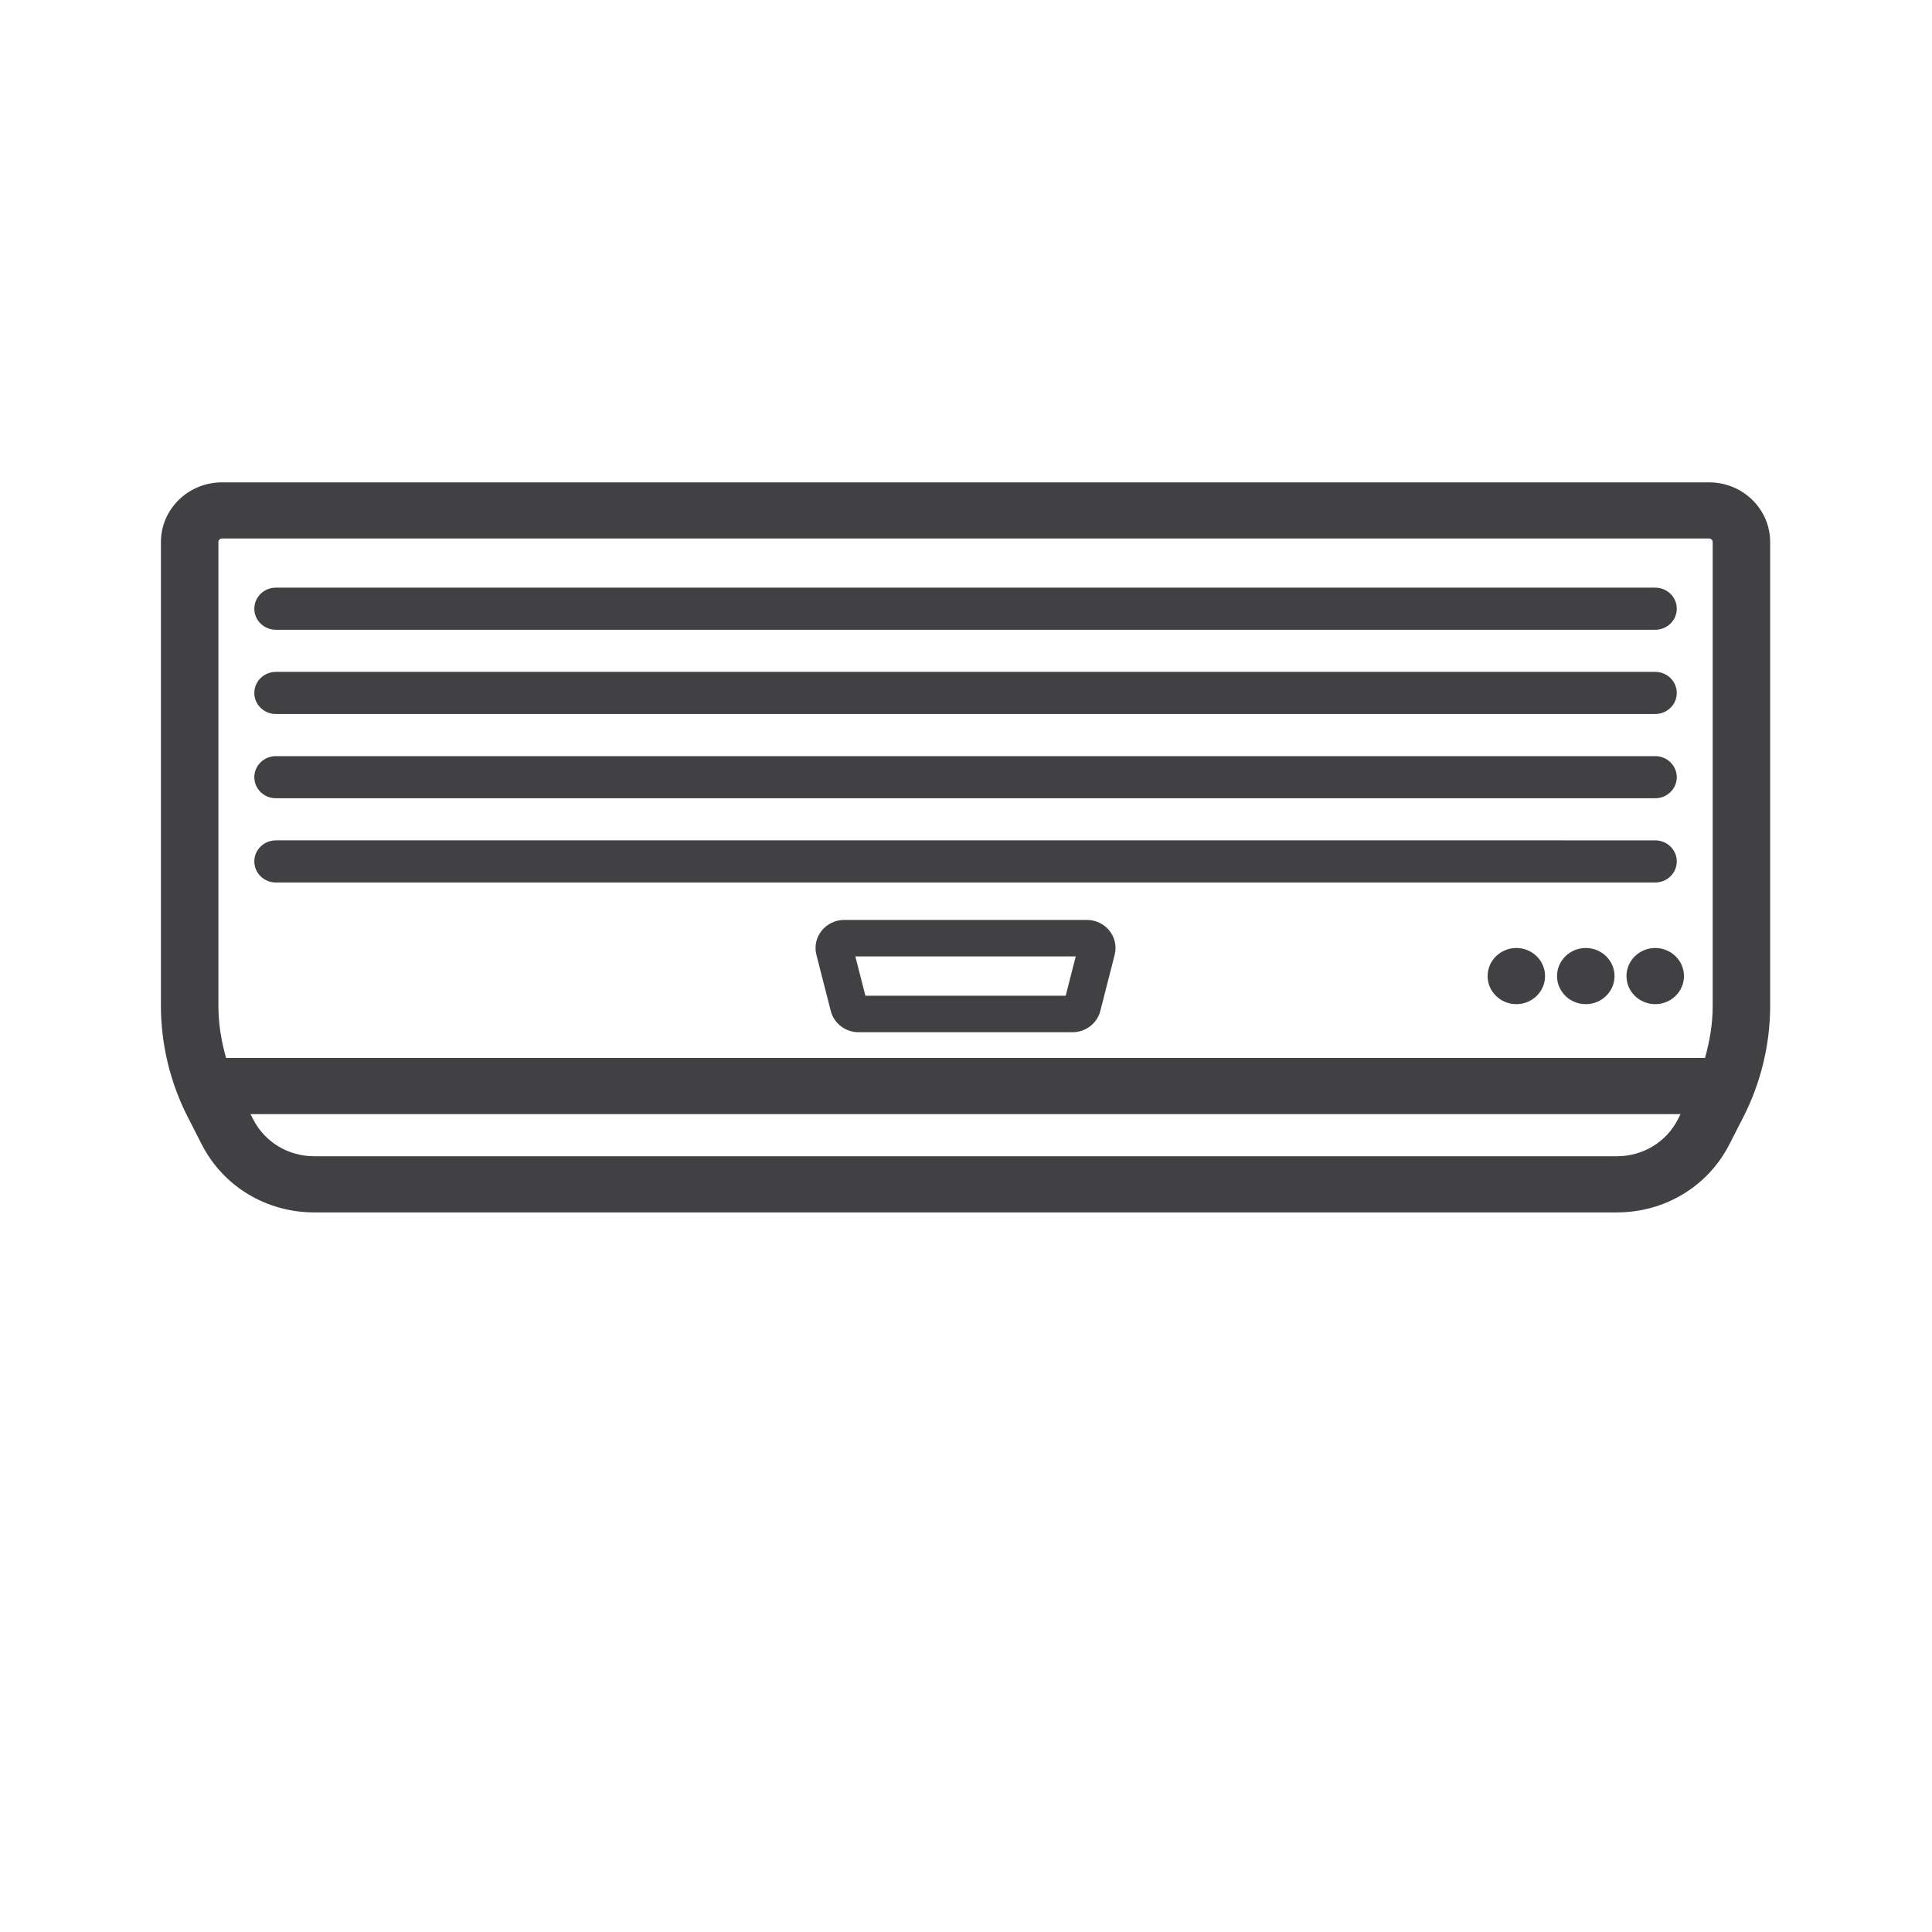
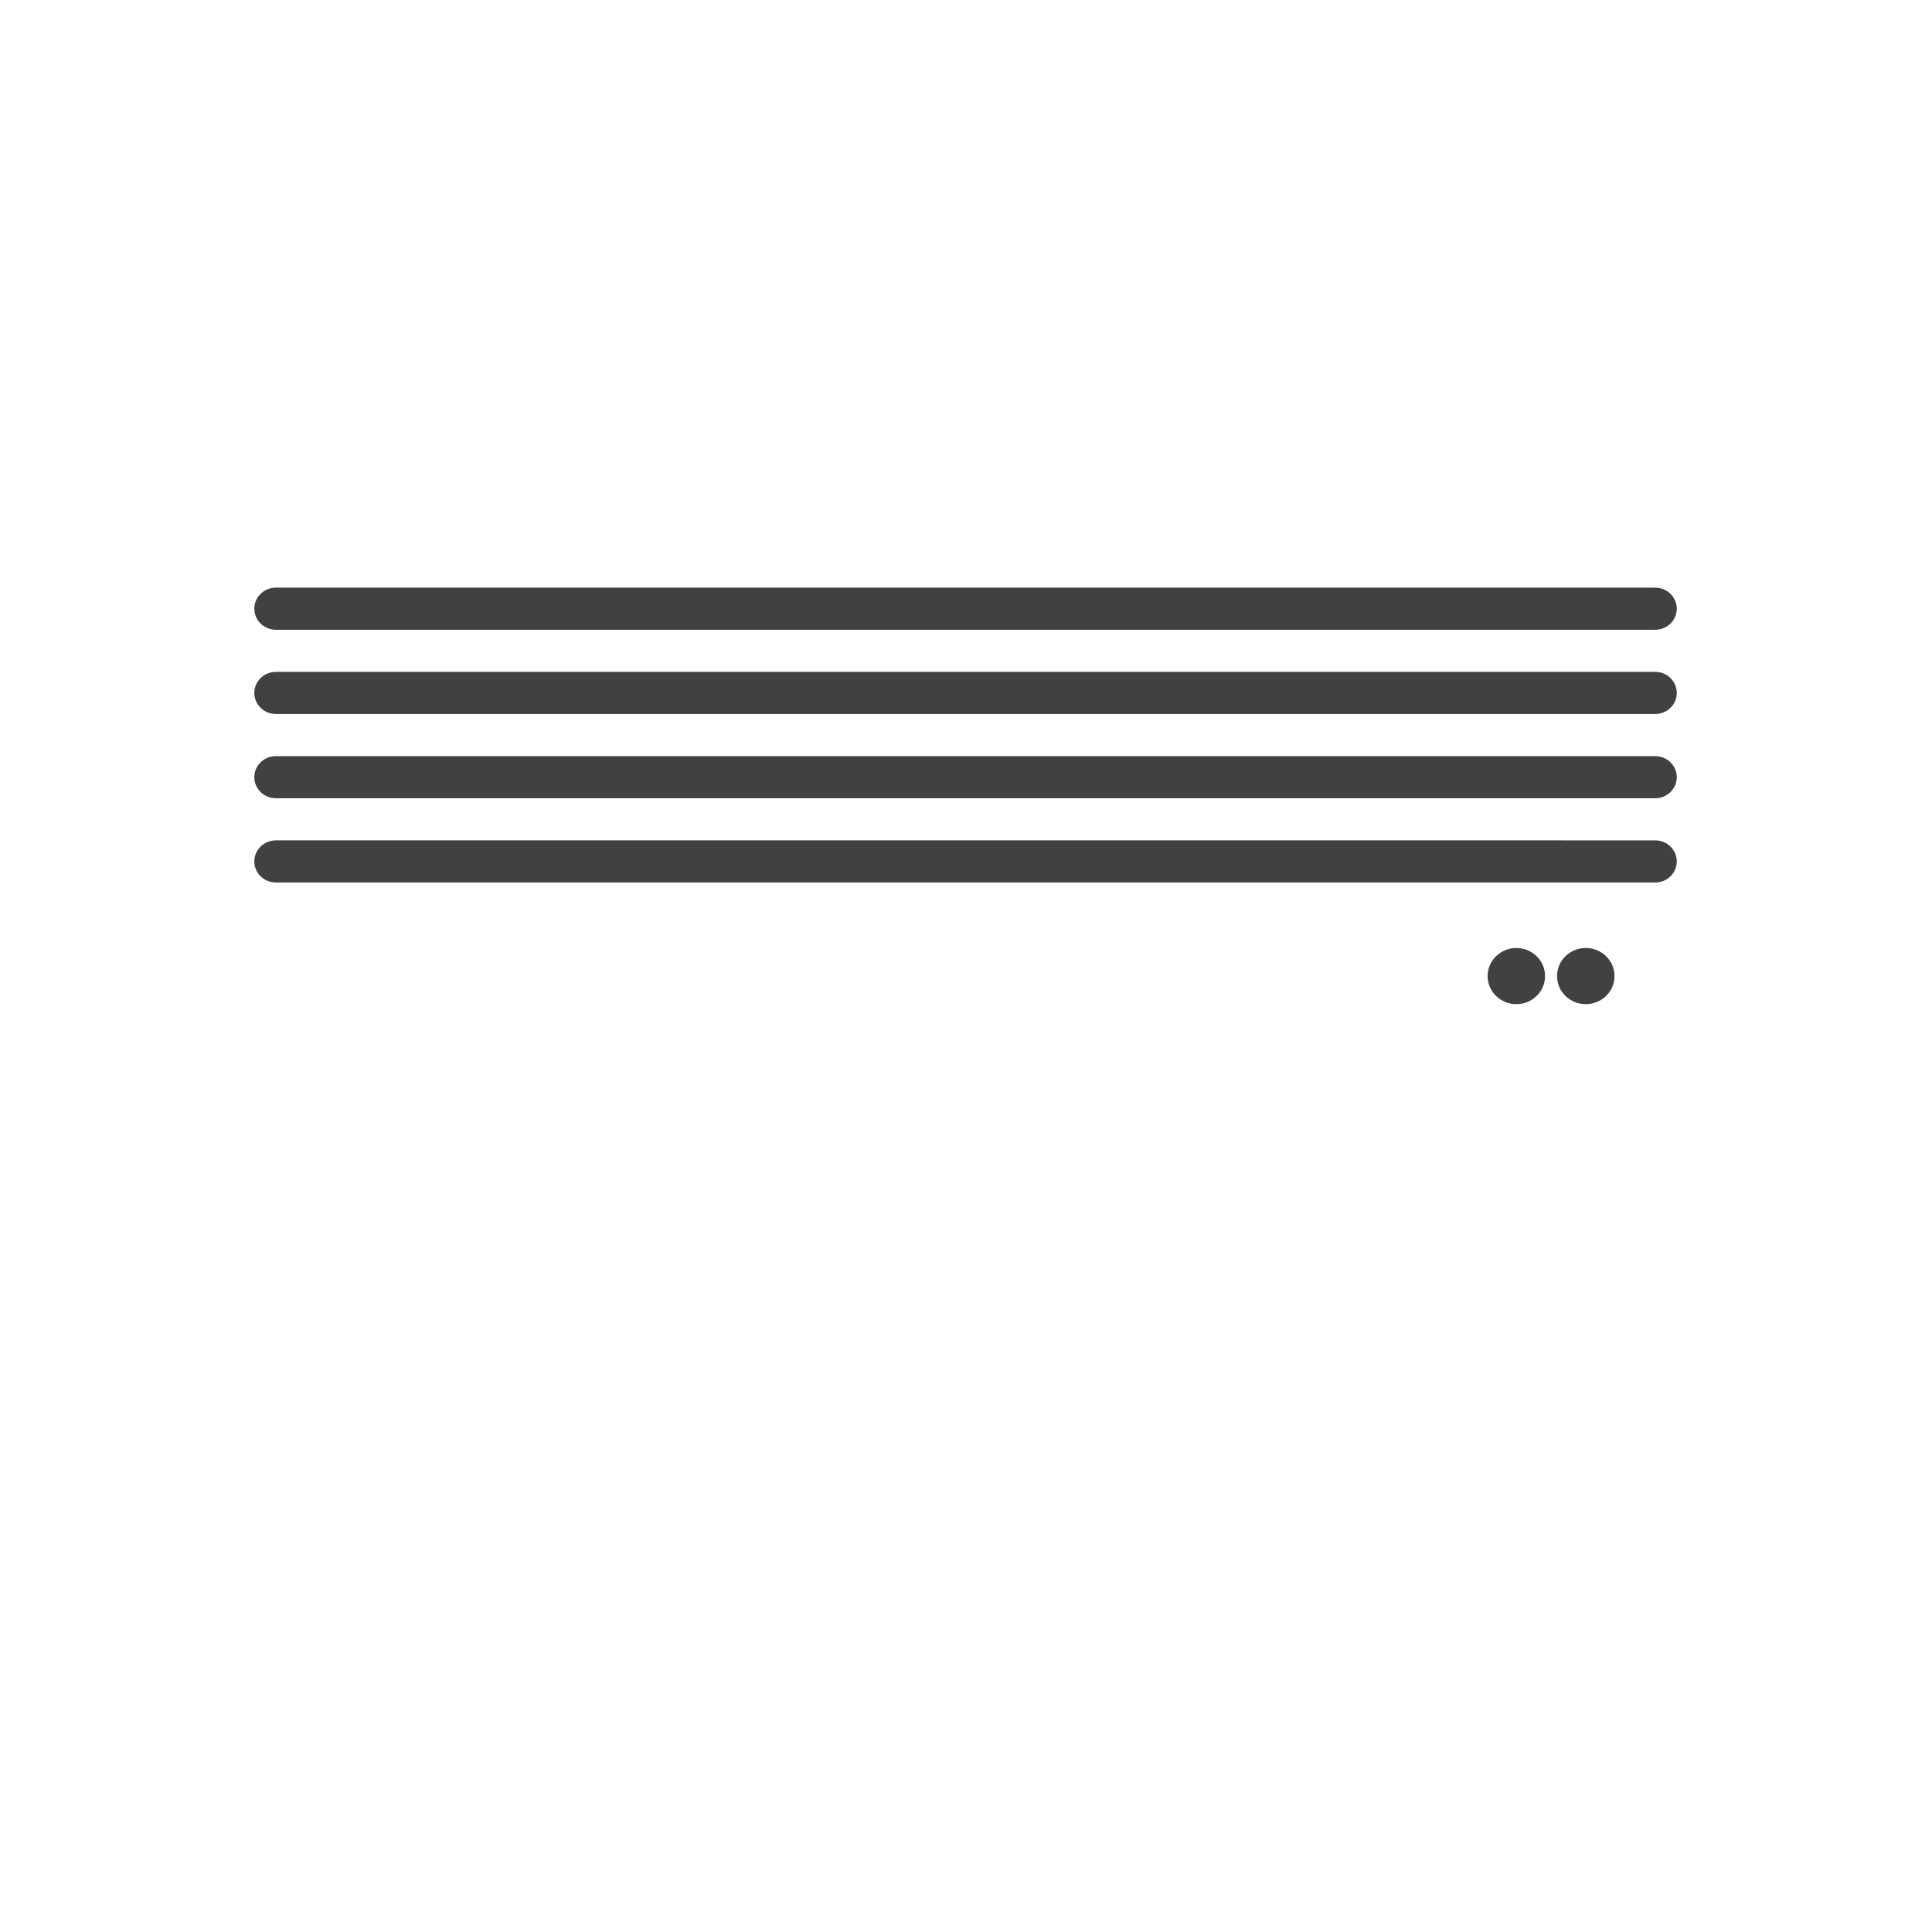
<svg xmlns="http://www.w3.org/2000/svg" version="1.1" id="Ebene_1" x="0px" y="0px" width="170.08px" height="170.08px" viewBox="0 0 170.08 170.08" enable-background="new 0 0 170.08 170.08" xml:space="preserve">
-   <path fill="none" d="M150.095,93.138c0.43-1.496,0.68-3.043,0.68-4.596V47.716c0-0.17-0.141-0.309-0.316-0.309H19.542  c-0.174,0-0.316,0.139-0.316,0.309v40.826c0,1.553,0.248,3.1,0.678,4.596H150.095z M98.128,84.056l-1.265,4.943  c-0.281,1.1-1.292,1.871-2.453,1.871H75.591c-1.161,0-2.173-0.771-2.455-1.871l-1.265-4.943c-0.399-1.561,0.809-3.072,2.455-3.072  h21.349C97.32,80.984,98.526,82.495,98.128,84.056z M133.488,88.399c-1.398,0-2.529-1.105-2.529-2.473  c0-1.364,1.131-2.471,2.529-2.471c1.396,0,2.53,1.107,2.53,2.471C136.019,87.294,134.884,88.399,133.488,88.399z M139.601,88.399  c-1.396,0-2.53-1.105-2.53-2.473c0-1.364,1.134-2.471,2.53-2.471c1.398,0,2.529,1.107,2.529,2.471  C142.13,87.294,140.999,88.399,139.601,88.399z M145.715,88.399c-1.396,0-2.53-1.105-2.53-2.473c0-1.364,1.135-2.471,2.53-2.471  s2.53,1.107,2.53,2.471C148.245,87.294,147.11,88.399,145.715,88.399z M24.285,51.733h121.43c1.048,0,1.897,0.83,1.897,1.854  c0,1.022-0.85,1.854-1.897,1.854H24.285c-1.047,0-1.897-0.832-1.897-1.854C22.388,52.563,23.238,51.733,24.285,51.733z   M24.285,59.148h121.43c1.048,0,1.897,0.831,1.897,1.854c0,1.024-0.85,1.854-1.897,1.854H24.285c-1.047,0-1.897-0.83-1.897-1.854  C22.388,59.979,23.238,59.148,24.285,59.148z M24.285,66.565h121.43c1.048,0,1.897,0.83,1.897,1.853c0,1.024-0.85,1.854-1.897,1.854  H24.285c-1.047,0-1.897-0.83-1.897-1.854C22.388,67.395,23.238,66.565,24.285,66.565z M24.285,73.98h121.43  c1.048,0,1.897,0.83,1.897,1.854s-0.85,1.854-1.897,1.854H24.285c-1.047,0-1.897-0.83-1.897-1.854S23.238,73.98,24.285,73.98z" />
  <polygon fill="none" points="76.184,87.657 93.817,87.657 94.701,84.197 75.298,84.197 " />
-   <path fill="none" d="M22.054,98.081l0.237,0.462c1.023,2.002,3.082,3.246,5.374,3.246h114.67c2.29,0,4.351-1.244,5.374-3.245  l0.236-0.463H22.054z" />
-   <path fill="#414042" d="M150.458,42.464H19.542c-2.965,0-5.376,2.355-5.376,5.252v40.826c0,3.389,0.82,6.781,2.371,9.811  l1.229,2.401c1.885,3.689,5.678,5.978,9.899,5.978h114.67c4.223,0,8.015-2.288,9.899-5.977l1.23-2.402  c1.549-3.029,2.369-6.422,2.369-9.811V47.716C155.834,44.819,153.423,42.464,150.458,42.464z M19.226,47.716  c0-0.17,0.142-0.309,0.316-0.309h130.916c0.176,0,0.316,0.139,0.316,0.309v40.826c0,1.553-0.25,3.1-0.68,4.596H19.904  c-0.43-1.496-0.678-3.043-0.678-4.596V47.716z M142.335,101.789H27.665c-2.292,0-4.351-1.244-5.374-3.246l-0.237-0.462h125.891  l-0.236,0.463C146.686,100.545,144.625,101.789,142.335,101.789z" />
  <path fill="#414042" d="M24.285,55.441h121.43c1.048,0,1.897-0.832,1.897-1.854c0-1.024-0.85-1.854-1.897-1.854H24.285  c-1.047,0-1.897,0.83-1.897,1.854C22.388,54.61,23.238,55.441,24.285,55.441z" />
  <path fill="#414042" d="M24.285,62.856h121.43c1.048,0,1.897-0.83,1.897-1.854c0-1.023-0.85-1.854-1.897-1.854H24.285  c-1.047,0-1.897,0.831-1.897,1.854C22.388,62.026,23.238,62.856,24.285,62.856z" />
  <path fill="#414042" d="M24.285,70.272h121.43c1.048,0,1.897-0.83,1.897-1.854c0-1.022-0.85-1.853-1.897-1.853H24.285  c-1.047,0-1.897,0.83-1.897,1.853C22.388,69.442,23.238,70.272,24.285,70.272z" />
  <path fill="#414042" d="M24.285,77.688h121.43c1.048,0,1.897-0.83,1.897-1.854s-0.85-1.854-1.897-1.854H24.285  c-1.047,0-1.897,0.83-1.897,1.854S23.238,77.688,24.285,77.688z" />
-   <path fill="#414042" d="M95.675,80.984H74.326c-1.646,0-2.854,1.511-2.455,3.072l1.265,4.943c0.282,1.1,1.293,1.871,2.455,1.871  H94.41c1.161,0,2.172-0.771,2.453-1.871l1.265-4.943C98.526,82.495,97.32,80.984,95.675,80.984z M93.817,87.657H76.184l-0.886-3.46  h19.403L93.817,87.657z" />
-   <ellipse fill="#414042" cx="145.715" cy="85.927" rx="2.53" ry="2.472" />
  <ellipse fill="#414042" cx="139.601" cy="85.927" rx="2.53" ry="2.472" />
  <ellipse fill="#414042" cx="133.488" cy="85.927" rx="2.529" ry="2.472" />
</svg>